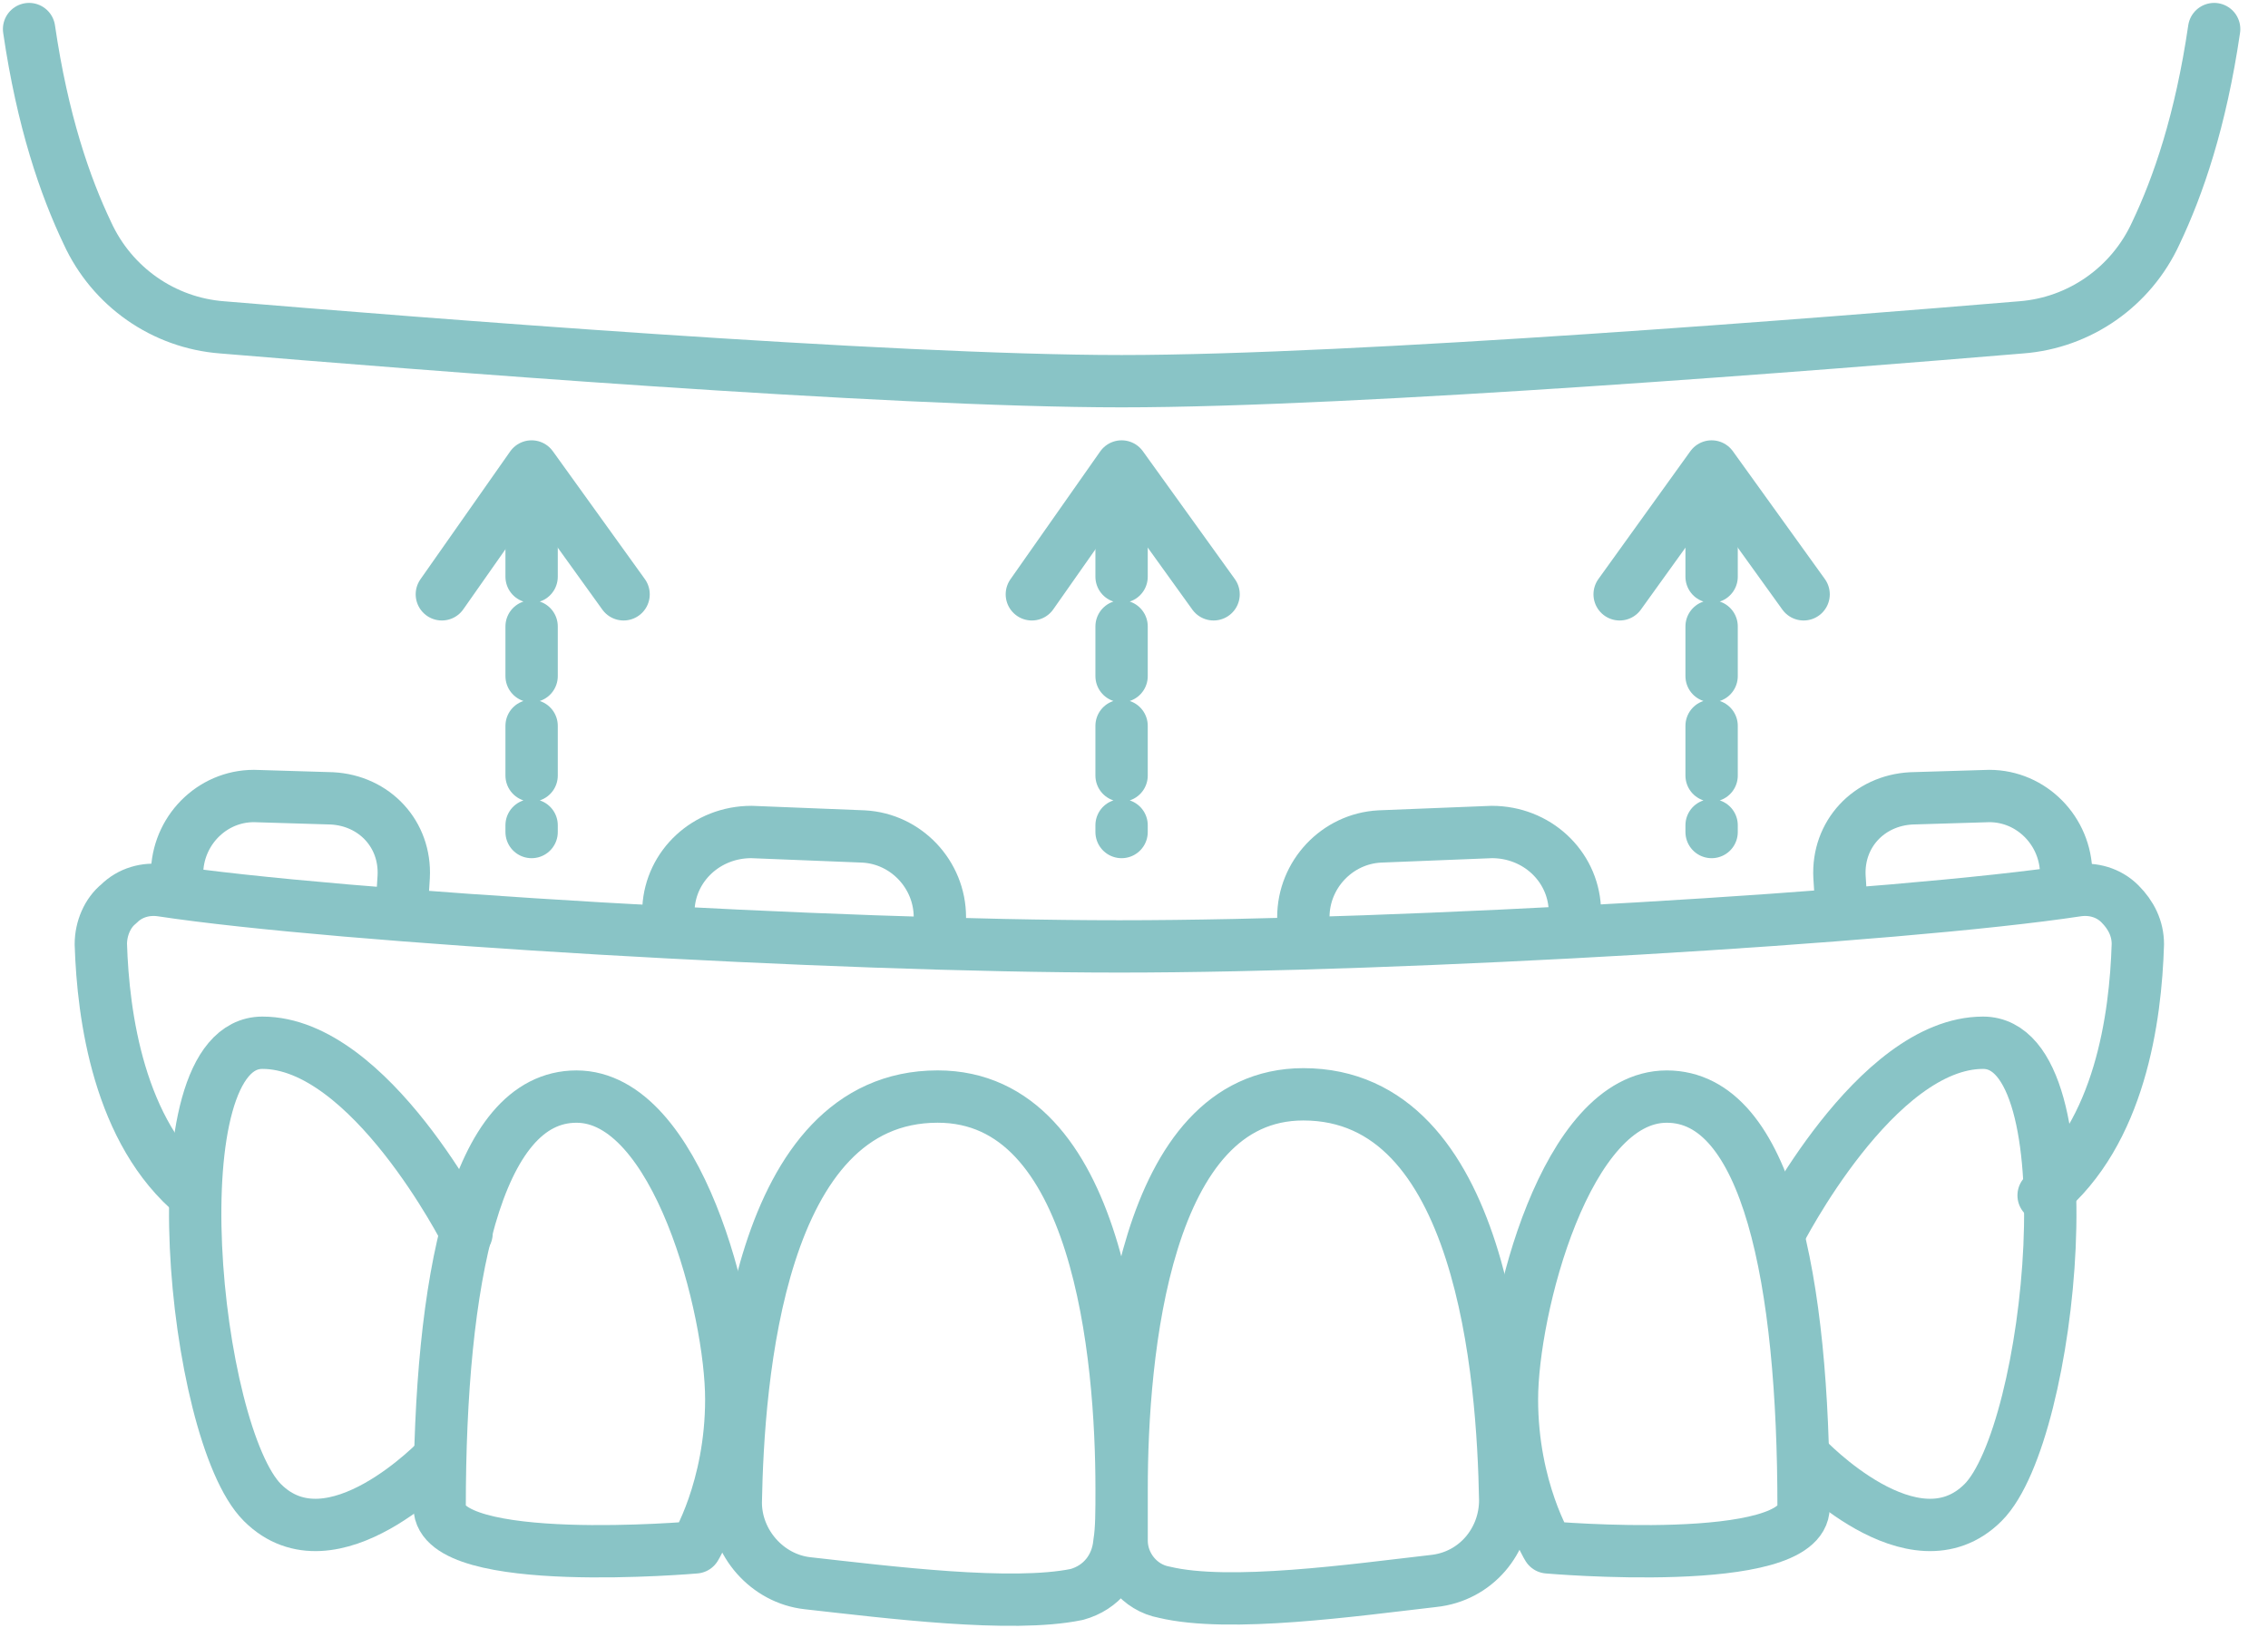
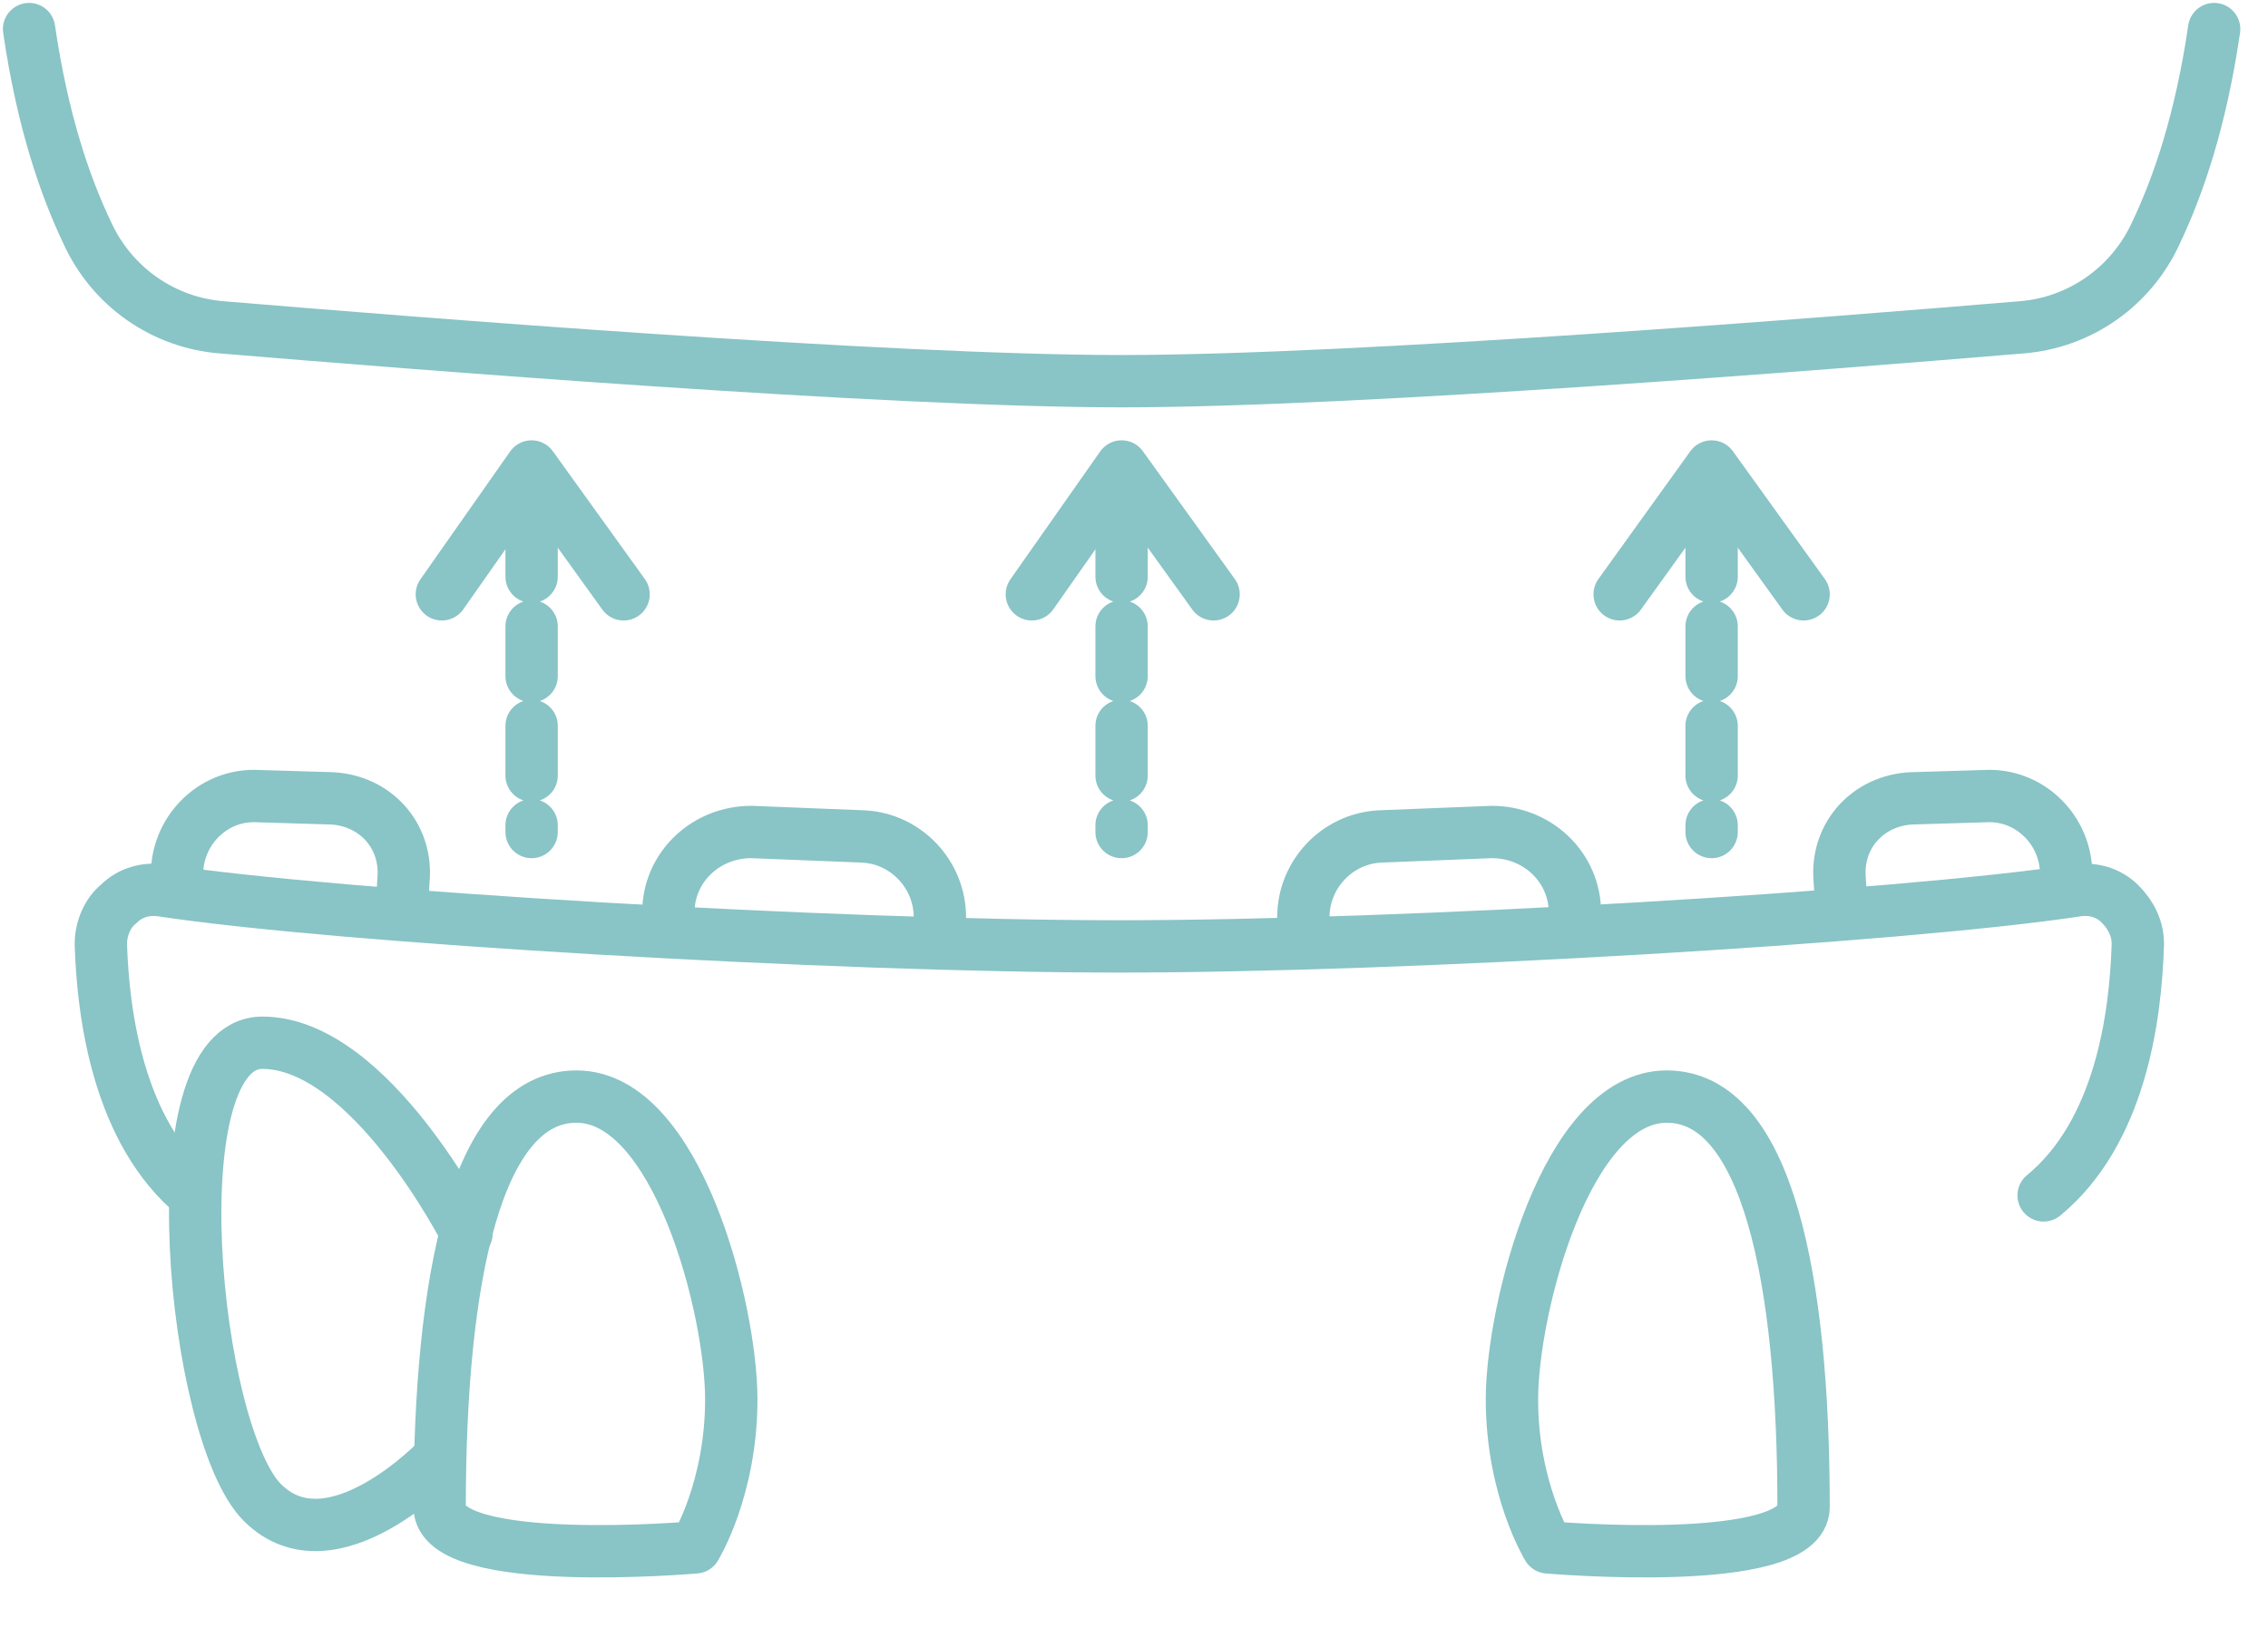
<svg xmlns="http://www.w3.org/2000/svg" width="78px" height="56px" viewBox="0 0 78 56" fill="none" transform="rotate(0) scale(1, 1)">
-   <path d="M38.574 51.224C38.574 46.594 39.346 37.645 44.824 37.645C50.996 37.645 51.69 47.366 51.767 51.609C51.767 52.998 50.764 54.233 49.298 54.387C46.598 54.696 42.278 55.313 40.04 54.773C39.191 54.618 38.574 53.847 38.574 52.998C38.574 52.612 38.574 51.995 38.574 51.224ZM38.574 51.224C38.574 51.995 38.574 52.612 38.497 53.075C38.42 53.924 37.88 54.618 37.031 54.85C34.794 55.313 30.55 54.773 27.773 54.464C26.384 54.31 25.304 53.075 25.304 51.687C25.381 47.443 26.075 37.722 32.248 37.722C37.803 37.722 38.574 46.672 38.574 51.224Z" stroke="#89c4c6" stroke-width="1.8" stroke-miterlimit="10" stroke-linecap="round" stroke-linejoin="round" />
  <path d="M53.233 53.23C53.233 53.23 51.998 51.225 51.998 48.138C51.998 45.052 53.85 37.723 57.322 37.723C60.794 37.723 62.028 44.049 62.028 51.842C62.028 54.002 53.233 53.23 53.233 53.23Z" stroke="#89c4c6" stroke-width="1.8" stroke-miterlimit="10" stroke-linecap="round" stroke-linejoin="round" />
  <path d="M23.915 53.23C23.915 53.23 25.15 51.225 25.15 48.138C25.15 45.052 23.298 37.723 19.826 37.723C16.354 37.723 15.12 44.049 15.12 51.842C15.12 54.002 23.915 53.23 23.915 53.23Z" stroke="#89c4c6" stroke-width="1.8" stroke-miterlimit="10" stroke-linecap="round" stroke-linejoin="round" />
-   <path d="M61.18 42.429C61.18 42.429 64.498 35.871 68.201 35.871C71.904 35.871 70.593 49.296 68.201 51.688C65.809 54.079 62.106 50.145 62.106 50.145" stroke="#89c4c6" stroke-width="1.8" stroke-miterlimit="10" stroke-linecap="round" stroke-linejoin="round" />
  <path d="M16.045 42.429C16.045 42.429 12.728 35.871 9.024 35.871C5.321 35.871 6.633 49.296 9.024 51.688C11.416 54.079 15.12 50.145 15.12 50.145" stroke="#89c4c6" stroke-width="1.8" stroke-miterlimit="10" stroke-linecap="round" stroke-linejoin="round" />
  <path d="M41.737 20.445L38.574 16.047L35.487 20.445" stroke="#89c4c6" stroke-width="1.8" stroke-miterlimit="10" stroke-linecap="round" stroke-linejoin="round" />
  <path d="M38.573 18.129V28.622" stroke="#89c4c6" stroke-width="1.8" stroke-miterlimit="10" stroke-linecap="round" stroke-linejoin="round" stroke-dasharray="1.71 1.71" />
  <path d="M62.029 20.445L58.865 16.047L55.702 20.445" stroke="#89c4c6" stroke-width="1.8" stroke-miterlimit="10" stroke-linecap="round" stroke-linejoin="round" />
  <path d="M15.196 20.445L18.282 16.047L21.446 20.445" stroke="#89c4c6" stroke-width="1.8" stroke-miterlimit="10" stroke-linecap="round" stroke-linejoin="round" />
  <path d="M58.865 18.129V28.622" stroke="#89c4c6" stroke-width="1.8" stroke-miterlimit="10" stroke-linecap="round" stroke-linejoin="round" stroke-dasharray="1.71 1.71" />
  <path d="M18.283 18.129V28.622" stroke="#89c4c6" stroke-width="1.8" stroke-miterlimit="10" stroke-linecap="round" stroke-linejoin="round" stroke-dasharray="1.71 1.71" />
  <path d="M6.709 41.122C4.085 38.961 3.545 34.949 3.468 32.48C3.468 31.94 3.7 31.4 4.086 31.092C4.471 30.706 5.011 30.552 5.551 30.629C11.647 31.555 28.698 32.557 38.496 32.557C48.295 32.557 65.346 31.555 71.441 30.629C71.981 30.552 72.521 30.706 72.907 31.092C73.292 31.477 73.524 31.94 73.524 32.48C73.447 35.026 72.907 38.961 70.283 41.122" stroke="#89c4c6" stroke-width="1.8" stroke-miterlimit="10" stroke-linecap="round" stroke-linejoin="round" />
  <path d="M1 1C1.463 4.163 2.234 6.401 3.006 8.021C3.855 9.873 5.629 11.107 7.635 11.261C14.116 11.802 30.473 13.113 38.574 13.113C46.675 13.113 63.032 11.802 69.513 11.261C71.519 11.107 73.293 9.873 74.142 8.021C74.913 6.401 75.685 4.163 76.148 1" stroke="#89c4c6" stroke-width="1.8" stroke-miterlimit="10" stroke-linecap="round" stroke-linejoin="round" />
  <path d="M54.16 32.016V31.244C54.083 29.778 52.848 28.621 51.305 28.621L47.447 28.775C45.981 28.853 44.824 30.087 44.824 31.553V32.325" stroke="#89c4c6" stroke-width="1.8" stroke-miterlimit="10" stroke-linecap="round" stroke-linejoin="round" />
  <path d="M22.989 32.016V31.244C23.066 29.778 24.3 28.621 25.843 28.621L29.701 28.775C31.167 28.853 32.324 30.087 32.324 31.553V32.325" stroke="#89c4c6" stroke-width="1.8" stroke-miterlimit="10" stroke-linecap="round" stroke-linejoin="round" />
  <path d="M71.056 30.627V29.933C70.979 28.467 69.744 27.309 68.278 27.387L65.732 27.464C64.266 27.541 63.186 28.698 63.263 30.164L63.341 31.398" stroke="#89c4c6" stroke-width="1.8" stroke-miterlimit="10" stroke-linecap="round" stroke-linejoin="round" />
  <path d="M6.092 30.627V29.933C6.169 28.467 7.403 27.309 8.869 27.387L11.415 27.464C12.881 27.541 13.961 28.698 13.884 30.164L13.807 31.398" stroke="#89c4c6" stroke-width="1.8" stroke-miterlimit="10" stroke-linecap="round" stroke-linejoin="round" />
</svg>